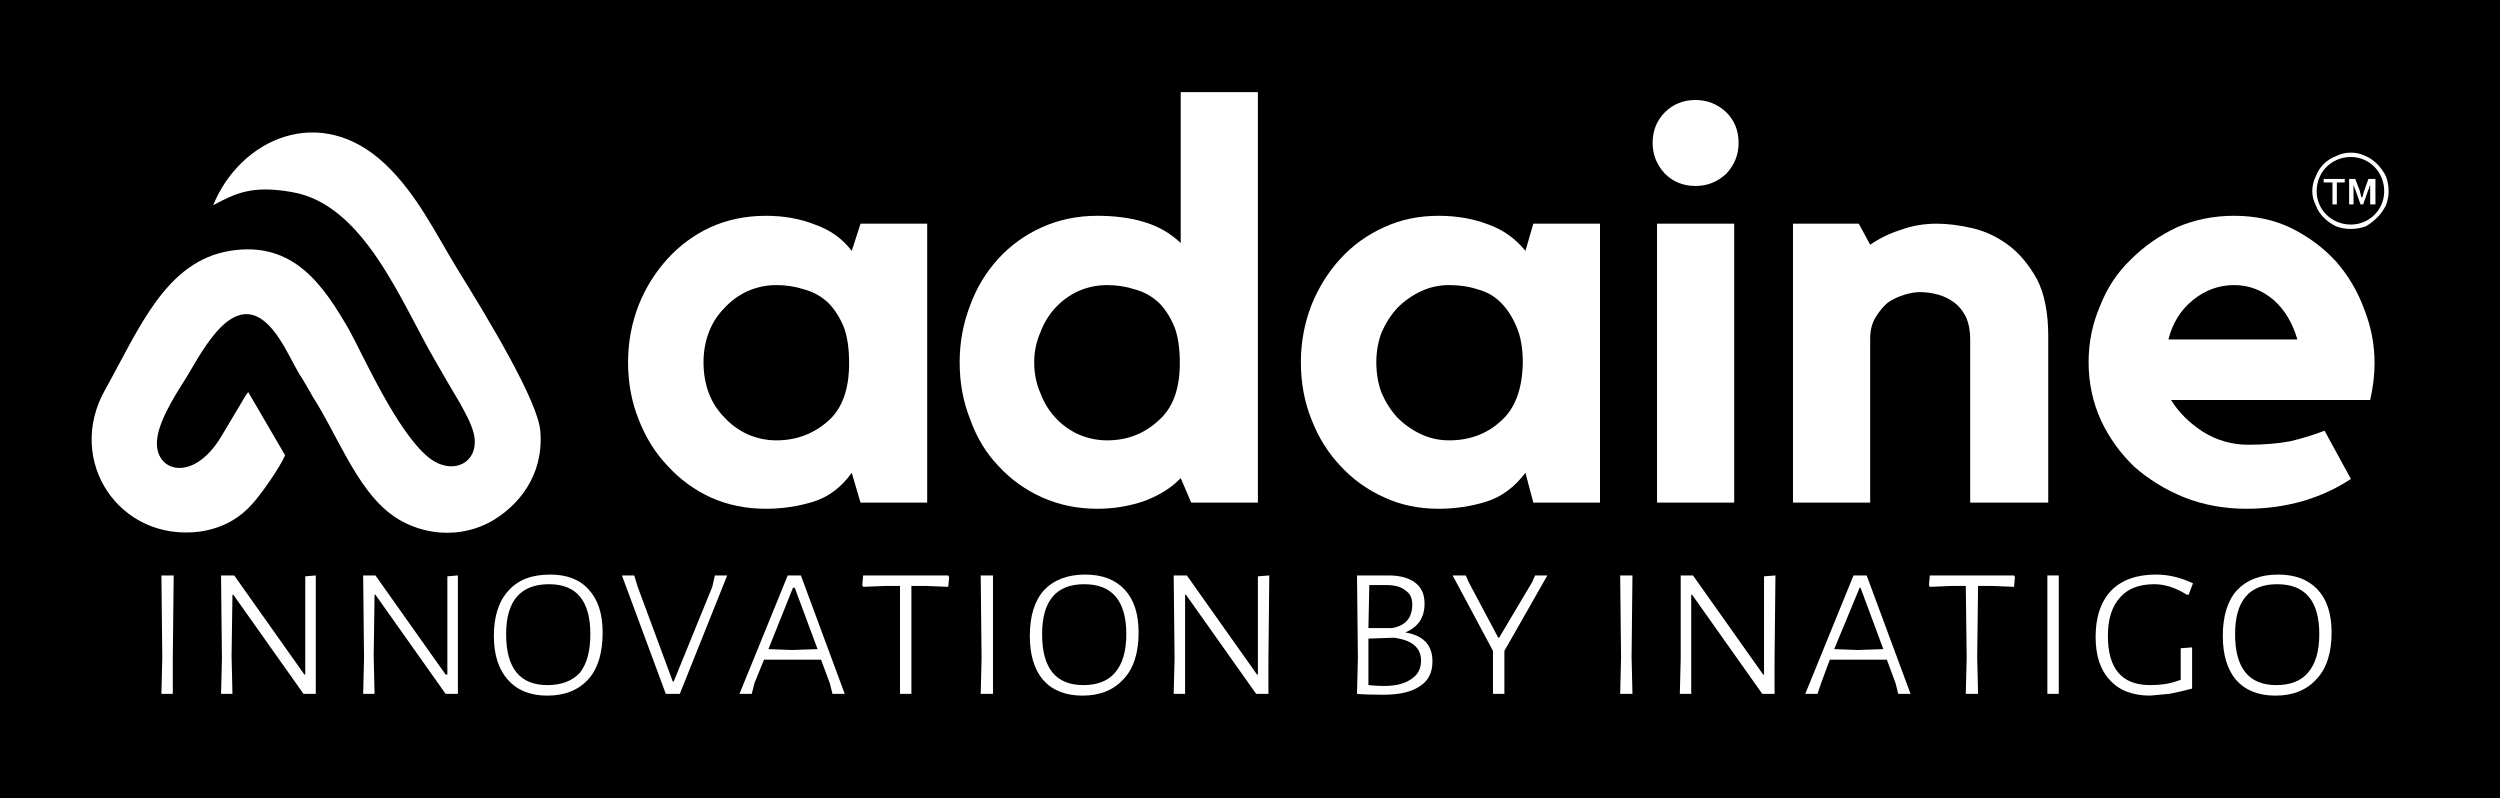
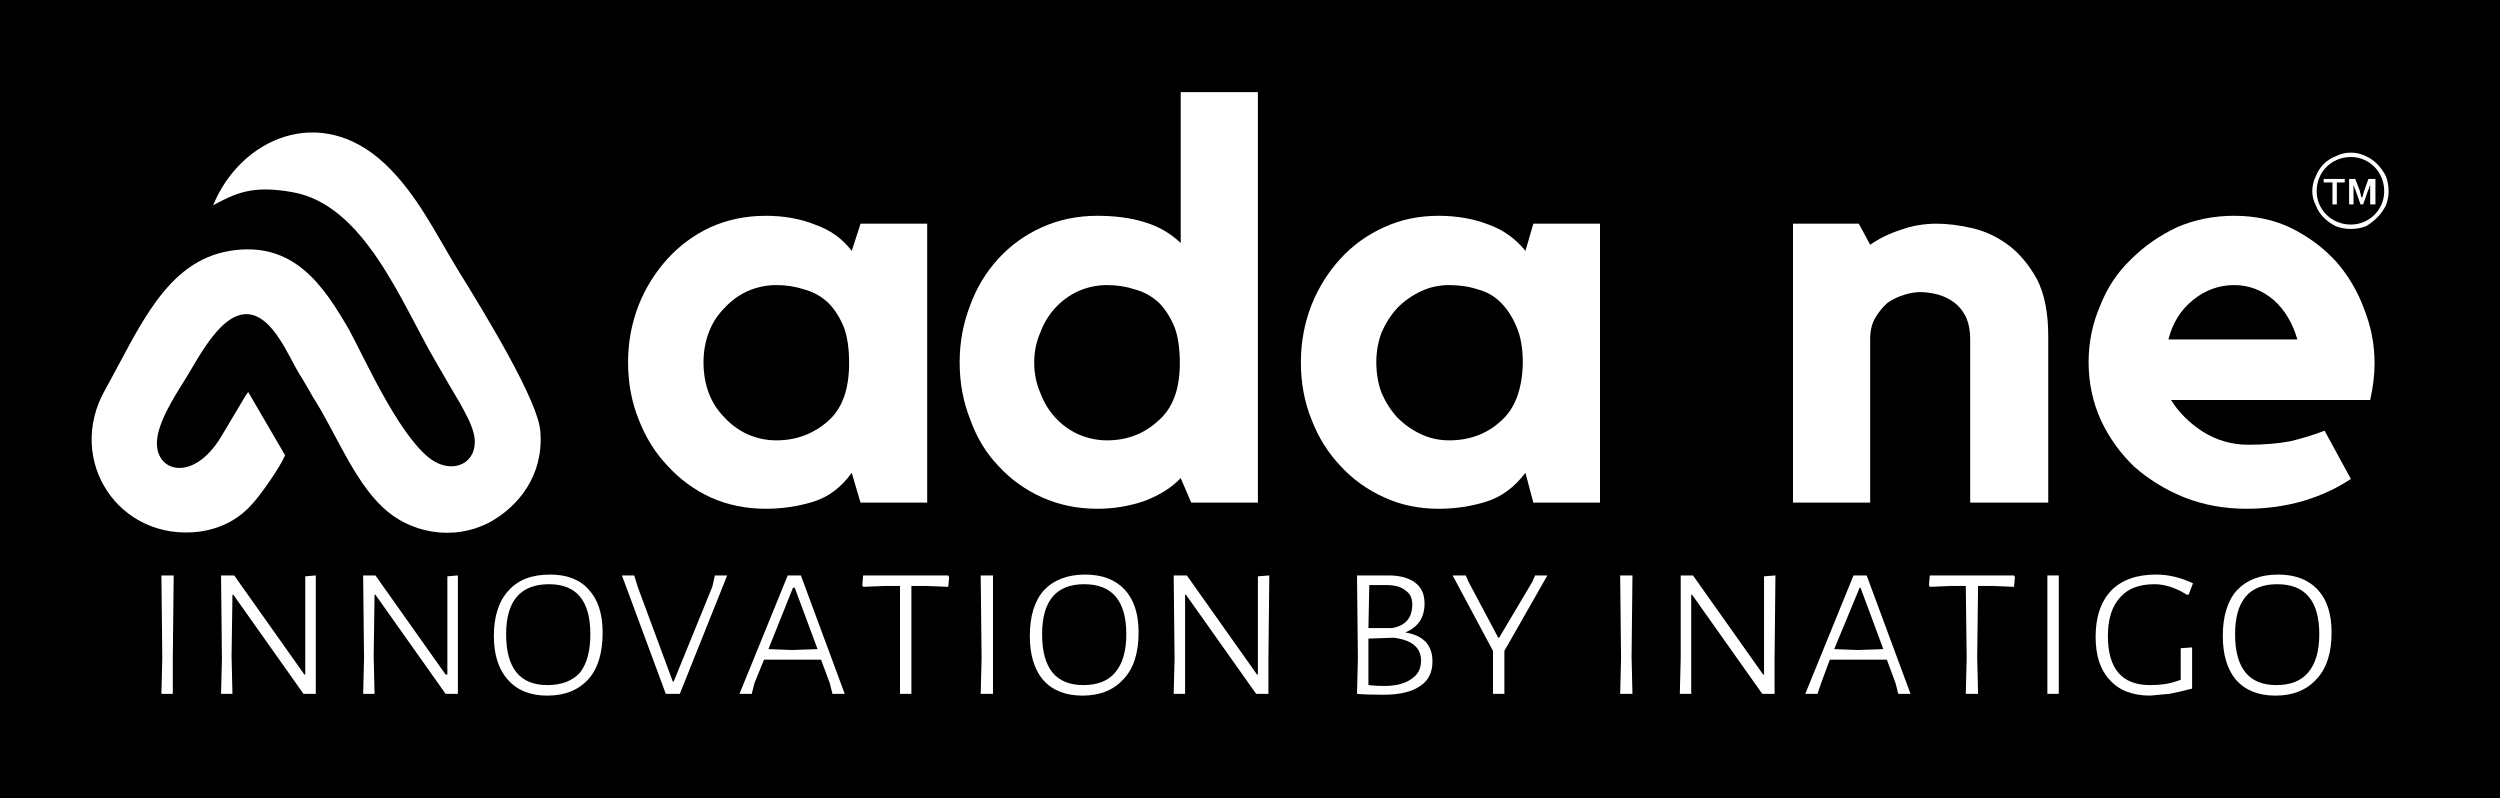
<svg xmlns="http://www.w3.org/2000/svg" viewBox="0 0 285 91" width="285" height="91">
  <rect x="0" y="0" width="285" height="91" fill="#808080" stroke="none" />
  <title>NEW Adaine-SLogos-01A-svg</title>
  <defs>
    <clipPath id="cp1">
      <path d="m-6.63-2h299.25v99.5h-299.25z" />
    </clipPath>
    <clipPath id="cp2">
      <path d="m263.64 17.43h8.66v8.67h-8.66z" />
    </clipPath>
    <clipPath id="cp3">
      <path d="m10 15h51.96v46h-51.96z" />
    </clipPath>
  </defs>
  <style>		.s0 { fill: #ffffff } 		.s1 { fill: #000000 } 	</style>
  <g id="Clip-Path" clip-path="url(#cp1)">
    <g id="Layer">
      <path id="Layer" class="s0" d="m-6.6-2h299.2v106.2h-299.2z" />
      <path id="Layer" class="s0" d="m-6.6-2h299.2v99.5h-299.2z" />
      <path id="Layer" class="s1" d="m-6.6-2h299.2v99.5h-299.2z" />
    </g>
  </g>
  <g id="Layer">
    <g id="Layer">
      <g id="Layer">
        <path id="Layer" fill-rule="evenodd" class="s0" d="m105.7 25.5v31.8h-7.6l-1-3.4q-1.8 2.5-4.4 3.3-2.6 0.8-5.4 0.8-3.4 0-6.3-1.3-2.8-1.3-4.9-3.6-2.1-2.2-3.3-5.3-1.2-3-1.2-6.5 0-3.4 1.2-6.5 1.2-3 3.3-5.3 2.1-2.3 4.9-3.6 2.9-1.3 6.3-1.3 3.1 0 5.6 1 2.6 0.9 4.2 3l1-3.1zm-8.9 15.9q0-2.5-0.6-4.1-0.7-1.7-1.8-2.8-1.2-1.1-2.7-1.5-1.5-0.5-3.2-0.5-1.7 0-3.3 0.7-1.5 0.7-2.6 1.9-1.2 1.2-1.8 2.8-0.6 1.6-0.6 3.4 0 1.9 0.6 3.5 0.6 1.6 1.8 2.8 1.1 1.2 2.6 1.9 1.6 0.7 3.3 0.7 3.4 0 5.9-2.2 2.4-2.1 2.4-6.6z" />
      </g>
    </g>
  </g>
  <g id="Layer">
    <g id="Layer">
      <g id="Layer">
        <path id="Layer" fill-rule="evenodd" class="s0" d="m143.4 10.5v46.8h-7.6l-1.2-2.8q-1.5 1.6-4.1 2.6-2.6 0.9-5.4 0.9-3.4 0-6.3-1.3-2.9-1.3-5-3.6-2.1-2.2-3.2-5.3-1.2-3-1.2-6.5 0-3.4 1.2-6.5 1.1-3 3.2-5.3 2.1-2.3 5-3.6 2.9-1.3 6.3-1.3 3 0 5.3 0.7 2.4 0.7 4.2 2.4v-17.2zm-8.9 30.9q0-2.5-0.6-4.1-0.7-1.7-1.8-2.8-1.2-1.1-2.7-1.5-1.5-0.5-3.2-0.5-1.7 0-3.3 0.7-1.5 0.7-2.6 1.9-1.1 1.2-1.7 2.8-0.7 1.6-0.7 3.4 0 1.9 0.7 3.5 0.6 1.6 1.7 2.8 1.1 1.2 2.6 1.9 1.6 0.7 3.3 0.7 3.4 0 5.8-2.2 2.5-2.1 2.5-6.6z" />
      </g>
    </g>
  </g>
  <g id="Layer">
    <g id="Layer">
      <g id="Layer">
        <path id="Layer" fill-rule="evenodd" class="s0" d="m182.4 25.5v31.8h-7.6l-0.9-3.4q-1.9 2.5-4.5 3.3-2.6 0.8-5.4 0.8-3.4 0-6.2-1.3-2.9-1.3-5-3.6-2.1-2.2-3.3-5.3-1.2-3-1.2-6.5 0-3.4 1.2-6.5 1.2-3 3.3-5.3 2.1-2.3 5-3.6 2.8-1.3 6.2-1.3 3.1 0 5.7 1 2.5 0.9 4.2 3l0.9-3.1zm-8.8 15.9q0-2.5-0.7-4.1-0.7-1.7-1.8-2.8-1.1-1.1-2.6-1.5-1.5-0.5-3.3-0.5-1.7 0-3.2 0.7-1.5 0.7-2.7 1.9-1.1 1.2-1.8 2.8-0.6 1.6-0.6 3.4 0 1.9 0.6 3.5 0.7 1.6 1.8 2.8 1.2 1.2 2.7 1.9 1.5 0.7 3.2 0.7 3.5 0 5.9-2.2 2.4-2.1 2.5-6.6z" />
      </g>
    </g>
  </g>
  <g id="Layer">
    <g id="Layer">
      <g id="Layer">
-         <path id="Layer" class="s0" d="m197.7 57.3h-8.8v-31.8h8.8zm-4.4-36.1q-2.1 0-3.5-1.4-1.4-1.5-1.4-3.5 0-2.1 1.4-3.5 1.4-1.4 3.5-1.4 2 0 3.5 1.4 1.4 1.4 1.4 3.5 0 2-1.4 3.5-1.5 1.4-3.5 1.4z" />
-       </g>
+         </g>
    </g>
  </g>
  <g id="Layer">
    <g id="Layer">
      <g id="Layer">
        <path id="Layer" class="s0" d="m220.8 25.5q1.8 0 4 0.5 2.2 0.5 4.1 1.9 1.9 1.4 3.3 3.9 1.3 2.5 1.3 6.5v19h-8.9v-18.7q0-1.4-0.5-2.5-0.5-1-1.3-1.6-0.8-0.6-1.8-0.9-1.1-0.3-2.1-0.3-0.8 0-1.8 0.3-1 0.3-1.9 0.9-0.8 0.7-1.4 1.7-0.6 1-0.6 2.4v18.7h-8.8v-31.8h7.5l1.3 2.4q1.6-1.1 3.5-1.7 1.9-0.7 4.1-0.7z" />
      </g>
    </g>
  </g>
  <g id="Layer">
    <g id="Layer">
      <g id="Layer">
        <path id="Layer" fill-rule="evenodd" class="s0" d="m254.7 24.6q3.6 0 6.5 1.4 3 1.5 5.1 3.8 2.1 2.4 3.2 5.4 1.2 3 1.2 6.2 0 2-0.5 4.2h-22.7q1.3 2.1 3.6 3.6 2.4 1.5 5.2 1.5 2.7 0 4.8-0.4 2.1-0.5 3.9-1.2l3 5.5q-2.4 1.6-5.4 2.5-3.1 0.9-6.5 0.9-3.8 0-7.1-1.3-3.2-1.3-5.7-3.5-2.4-2.3-3.8-5.3-1.4-3.1-1.4-6.6 0-3.4 1.3-6.4 1.2-3.1 3.5-5.3 2.3-2.3 5.3-3.7 3-1.3 6.5-1.3zm7.2 14.1q-0.8-2.8-2.7-4.5-2-1.7-4.5-1.7-2.6 0-4.7 1.7-2.1 1.7-2.8 4.5z" />
      </g>
    </g>
  </g>
  <path id="Layer" class="s0" d="m266.4 23.3h-0.5v-2.5h-1v-0.4h2.4v0.4h-0.9z" />
  <path id="Layer" class="s0" d="m269.3 22.5q0.1-0.3 0.2-0.7l0.5-1.4h0.8v2.9h-0.6v-1.5q0-0.3 0-0.8 0 0.2-0.1 0.3 0 0.2-0.1 0.3l-0.6 1.7h-0.3l-0.6-1.7q-0.1-0.1-0.1-0.3-0.1-0.1-0.1-0.3 0 0.4 0 0.8v1.5h-0.5v-2.9h0.7l0.5 1.3q0.1 0.4 0.2 0.8z" />
  <g id="Clip-Path" clip-path="url(#cp2)">
    <g id="Layer">
      <path id="Layer" fill-rule="evenodd" class="s0" d="m272.3 21.8q0 0.8-0.3 1.6-0.4 0.8-1 1.4-0.6 0.6-1.3 1-0.8 0.3-1.7 0.3-0.9 0-1.7-0.3-0.8-0.4-1.4-1-0.6-0.6-0.9-1.4-0.4-0.8-0.4-1.6 0-0.9 0.4-1.7 0.3-0.8 0.9-1.4 0.6-0.6 1.4-0.9 0.8-0.4 1.7-0.4 0.9 0 1.7 0.4 0.7 0.3 1.3 0.9 0.6 0.6 1 1.4 0.3 0.8 0.3 1.7zm-4.3-3.9c-2.2 0-3.9 1.7-3.9 3.9 0 2.1 1.7 3.8 3.9 3.8 2.1 0 3.8-1.7 3.8-3.8 0-2.2-1.7-3.9-3.8-3.9z" />
    </g>
  </g>
  <g id="Clip-Path" clip-path="url(#cp3)">
    <g id="Layer">
      <path id="Layer" fill-rule="evenodd" class="s0" d="m43.6 57.8c3 2.9 8 4 12.3 1.7 3.2-1.8 6.1-5.3 5.7-10.3-0.2-3.4-6.1-13.1-9.5-18.6-2.5-4.1-4.6-8.5-8.2-11.9-7.4-7-16.5-2.9-19.6 4.7 2.6-1.4 4.5-2.3 9-1.5 8.2 1.4 12.4 12.5 16.3 19.2 0.9 1.6 1.8 3.1 2.8 4.8 0.6 1.1 1.3 2.3 1.6 3.5 0.8 3.3-2.4 5-5.2 2.7-3.6-3-7.3-11.4-9-14.5-2.9-5-6.3-10.2-13.6-9-7.3 1.2-10.3 8.8-14.2 15.8-4.6 8.1 1.6 17.4 10.8 16.2 2.7-0.4 4.6-1.6 6-3.2 1-1.1 3.1-4.1 3.7-5.5l-4.2-7.2c-0.1 0.1-0.1 0.1-0.3 0.4l-2.8 4.7c-3.2 5.3-7.6 4-7.3 0.4 0.2-2.6 2.8-6.2 3.6-7.6 2.4-4.1 6.1-10.6 10.4-3.9 0.8 1.2 1.6 2.9 2.2 3.9 0.6 0.9 1 1.7 1.6 2.7 2.5 3.9 4.6 9.4 7.9 12.5z" />
    </g>
  </g>
  <g id="Layer">
    <g id="Layer">
      <g id="Layer">
        <path id="Layer" class="s0" d="m19.7 74.9v4.2h-1.3l0.1-4.1-0.1-9.4h1.4z" />
      </g>
    </g>
  </g>
  <g id="Layer">
    <g id="Layer">
      <g id="Layer">
        <path id="Layer" class="s0" d="m36 75.2v3.9h-1.4l-8-11.3h-0.1l-0.1 7 0.1 4.3h-1.3l0.1-4-0.1-9.5h1.5l8 11.3h0.1v-11.2l1.2-0.1z" />
      </g>
    </g>
  </g>
  <g id="Layer">
    <g id="Layer">
      <g id="Layer">
        <path id="Layer" class="s0" d="m52.2 75.2v3.9h-1.4l-8-11.3h-0.1l-0.1 7 0.1 4.3h-1.3l0.1-4-0.1-9.5h1.4l8 11.3h0.2v-11.2l1.2-0.1z" />
      </g>
    </g>
  </g>
  <g id="Layer">
    <g id="Layer">
      <g id="Layer">
        <path id="Layer" fill-rule="evenodd" class="s0" d="m62.7 65.5q2.9 0 4.4 1.7 1.6 1.7 1.6 4.9 0 3.5-1.6 5.3-1.7 1.9-4.7 1.9-2.9 0-4.5-1.8-1.6-1.8-1.6-5 0-3.4 1.7-5.2 1.6-1.8 4.7-1.8zm-0.1 1.1q-4.9 0-4.9 5.7 0 5.8 4.7 5.8 2.4 0 3.7-1.4 1.2-1.5 1.2-4.4 0-5.7-4.7-5.7z" />
      </g>
    </g>
  </g>
  <g id="Layer">
    <g id="Layer">
      <g id="Layer">
        <path id="Layer" class="s0" d="m77.5 79.1h-1.6l-5-13.5h1.4l0.4 1.3 4 10.8h0.1l4.4-10.8 0.3-1.3h1.4z" />
      </g>
    </g>
  </g>
  <g id="Layer">
    <g id="Layer">
      <g id="Layer">
        <path id="Layer" fill-rule="evenodd" class="s0" d="m96.3 79.1h-1.4l-0.3-1.2-1-2.7h-6.5l-1.1 2.7-0.3 1.2h-1.4l5.5-13.5h1.5zm-3.1-5.1l-2.6-7h-0.2l-2.8 7 2.7 0.1z" />
      </g>
    </g>
  </g>
  <g id="Layer">
    <g id="Layer">
      <g id="Layer">
        <path id="Layer" class="s0" d="m108.2 65.8l-0.1 1.1-2.5-0.1h-1.7v8.1 4.2h-1.3v-4.1-8.2h-1.7l-2.5 0.1-0.1-0.2 0.1-1.1h9.7z" />
      </g>
    </g>
  </g>
  <g id="Layer">
    <g id="Layer">
      <g id="Layer">
        <path id="Layer" class="s0" d="m113.2 74.9v4.2h-1.4l0.1-4.1-0.1-9.4h1.4z" />
      </g>
    </g>
  </g>
  <g id="Layer">
    <g id="Layer">
      <g id="Layer">
        <path id="Layer" fill-rule="evenodd" class="s0" d="m123.7 65.5q2.9 0 4.5 1.7 1.6 1.7 1.6 4.9 0 3.5-1.7 5.3-1.7 1.9-4.7 1.9-2.9 0-4.5-1.8-1.5-1.8-1.5-5 0-3.4 1.6-5.2 1.7-1.8 4.7-1.8zm-0.1 1.1q-4.8 0-4.8 5.7 0 5.8 4.7 5.8 2.4 0 3.6-1.4 1.3-1.5 1.3-4.4 0-5.7-4.8-5.7z" />
      </g>
    </g>
  </g>
  <g id="Layer">
    <g id="Layer">
      <g id="Layer">
        <path id="Layer" class="s0" d="m144.6 75.2v3.9h-1.4l-8-11.3h-0.1v7 4.3h-1.3l0.1-4-0.1-9.5h1.5l8 11.3h0.1v-11.2l1.3-0.1z" />
      </g>
    </g>
  </g>
  <g id="Layer">
    <g id="Layer">
      <g id="Layer">			</g>
    </g>
  </g>
  <g id="Layer">
    <g id="Layer">
      <g id="Layer">
        <path id="Layer" fill-rule="evenodd" class="s0" d="m160.2 72.1q3.1 0.5 3.1 3.3 0 1.9-1.4 2.8-1.4 1-4.2 1-2 0-3-0.1l0.1-4.1-0.1-9.4h3.6q1.9 0 3 0.8 1.1 0.8 1.1 2.4 0 2.4-2.2 3.3zm0.8-3.2q0-1.1-0.8-1.6-0.7-0.6-2.1-0.6h-2l-0.1 4.9h2.7q2.3-0.4 2.3-2.7zm-3.2 9.3q2 0 3.1-0.8 1.1-0.7 1.1-2.1 0-2.2-3.1-2.6l-2.9 0.1v2.1 3.2q0.9 0.1 1.8 0.1z" />
      </g>
    </g>
  </g>
  <g id="Layer">
    <g id="Layer">
      <g id="Layer">
        <path id="Layer" class="s0" d="m171.5 75.1v4h-1.3v-4-0.9l-4.6-8.6h1.5l0.3 0.7 3.4 6.4h0.1l3.8-6.4 0.3-0.7h1.4l-4.9 8.6z" />
      </g>
    </g>
  </g>
  <g id="Layer">
    <g id="Layer">
      <g id="Layer">			</g>
    </g>
  </g>
  <g id="Layer">
    <g id="Layer">
      <g id="Layer">
        <path id="Layer" class="s0" d="m186 74.9l0.1 4.2h-1.4l0.1-4.1-0.1-9.4h1.4z" />
      </g>
    </g>
  </g>
  <g id="Layer">
    <g id="Layer">
      <g id="Layer">
        <path id="Layer" class="s0" d="m202.3 75.2v3.9h-1.4l-8-11.3h-0.1v7 4.3h-1.3l0.1-4v-9.5h1.4l8 11.3h0.1v-11.2l1.3-0.1z" />
      </g>
    </g>
  </g>
  <g id="Layer">
    <g id="Layer">
      <g id="Layer">
        <path id="Layer" fill-rule="evenodd" class="s0" d="m217.8 79.1h-1.4l-0.3-1.2-1-2.7h-6.5l-1 2.7-0.4 1.2h-1.4l5.5-13.5h1.5zm-3.1-5.1l-2.6-7h-0.1l-2.9 7 2.7 0.1z" />
      </g>
    </g>
  </g>
  <g id="Layer">
    <g id="Layer">
      <g id="Layer">
        <path id="Layer" class="s0" d="m229.7 65.8l-0.1 1.1-2.4-0.1h-1.7l-0.1 8.1 0.1 4.2h-1.4l0.1-4.1-0.1-8.2h-1.7l-2.4 0.1-0.1-0.2 0.1-1.1h9.6z" />
      </g>
    </g>
  </g>
  <g id="Layer">
    <g id="Layer">
      <g id="Layer">
        <path id="Layer" class="s0" d="m234.7 74.9v4.2h-1.3v-4.1-9.4h1.3z" />
      </g>
    </g>
  </g>
  <g id="Layer">
    <g id="Layer">
      <g id="Layer">
        <path id="Layer" class="s0" d="m245.8 65.5q2.1 0 4.2 1l-0.5 1.3h-0.2q-1.9-1.2-3.7-1.2-2.6 0-3.9 1.5-1.4 1.5-1.4 4.4 0 5.6 4.8 5.6 0.9 0 1.6-0.1 0.8-0.1 1.9-0.5v-1.8-1.8l1.3-0.1v4.7q-1.5 0.4-2.6 0.6-1.1 0.1-2.2 0.2-3 0-4.6-1.8-1.6-1.7-1.6-4.9 0-3.4 1.8-5.3 1.8-1.8 5.1-1.8z" />
      </g>
    </g>
  </g>
  <g id="Layer">
    <g id="Layer">
      <g id="Layer">
        <path id="Layer" fill-rule="evenodd" class="s0" d="m259.7 65.5q2.9 0 4.5 1.7 1.6 1.7 1.6 4.9 0 3.5-1.7 5.3-1.7 1.9-4.7 1.9-2.9 0-4.5-1.8-1.5-1.8-1.5-5 0-3.4 1.6-5.2 1.7-1.8 4.7-1.8zm-0.1 1.1q-4.8 0-4.8 5.7 0 5.8 4.7 5.8 2.4 0 3.6-1.4 1.3-1.5 1.3-4.4 0-5.7-4.8-5.7z" />
      </g>
    </g>
  </g>
</svg>